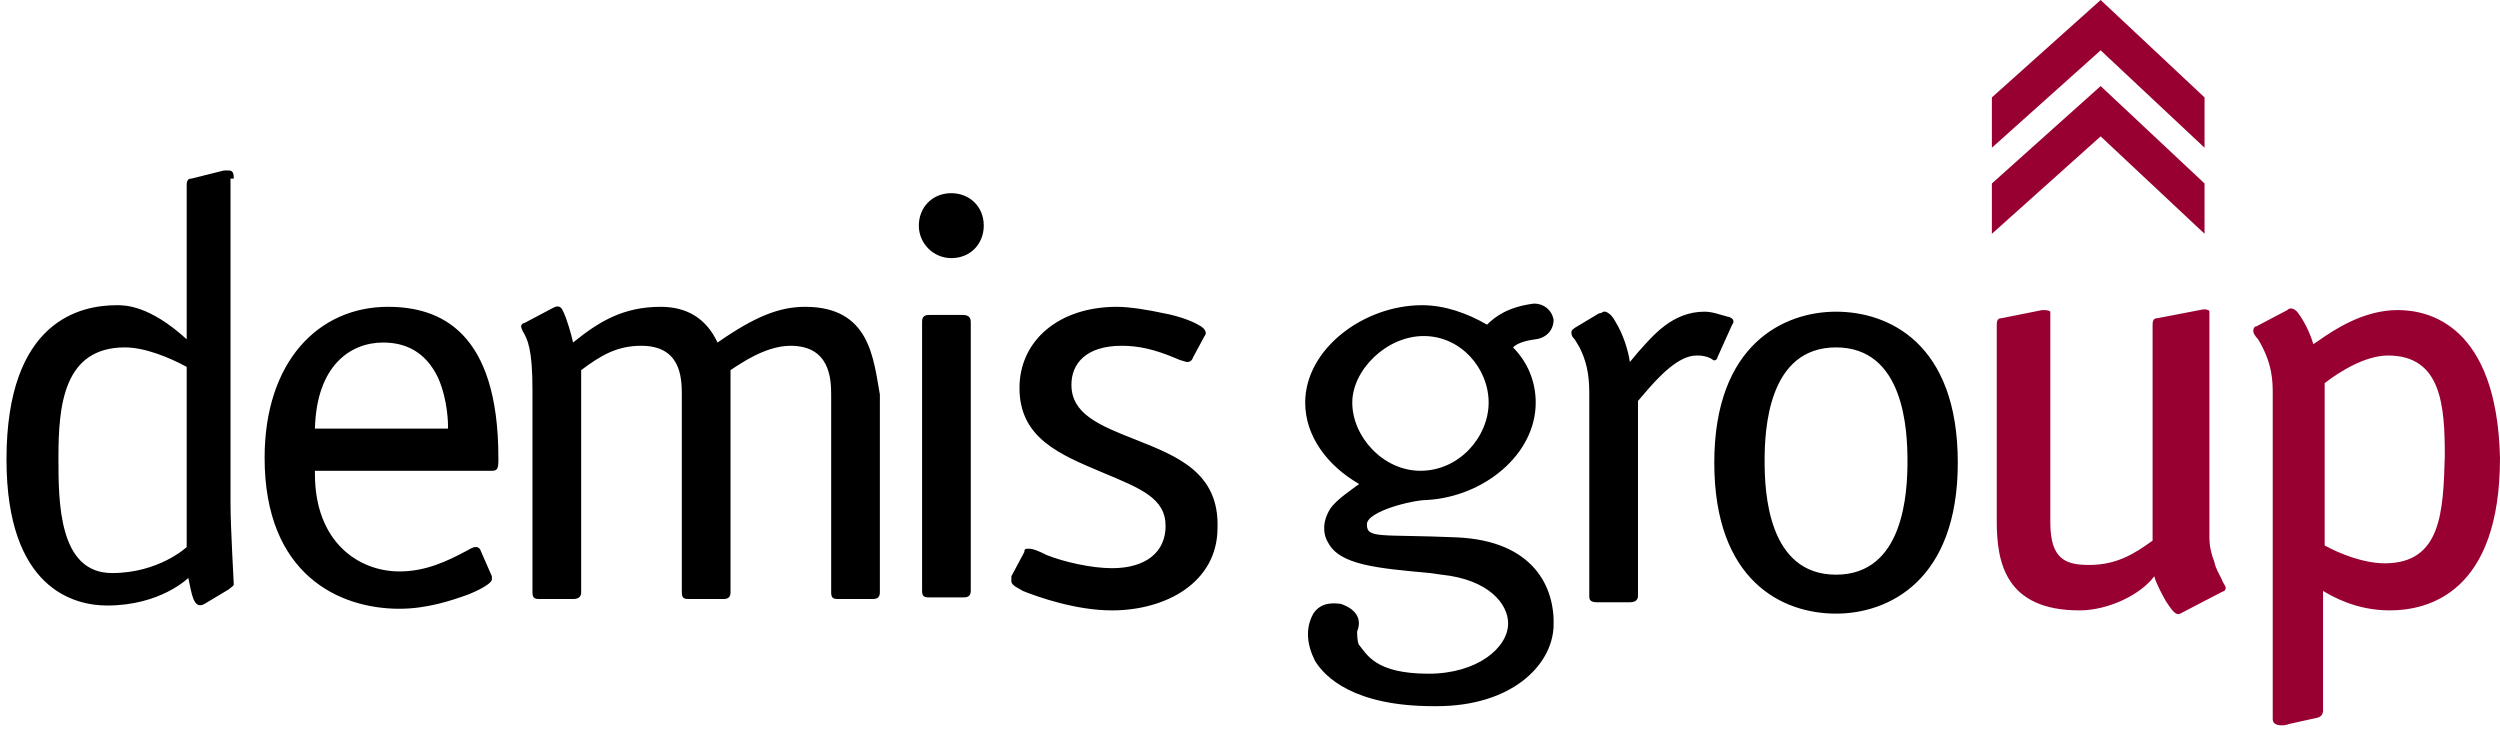
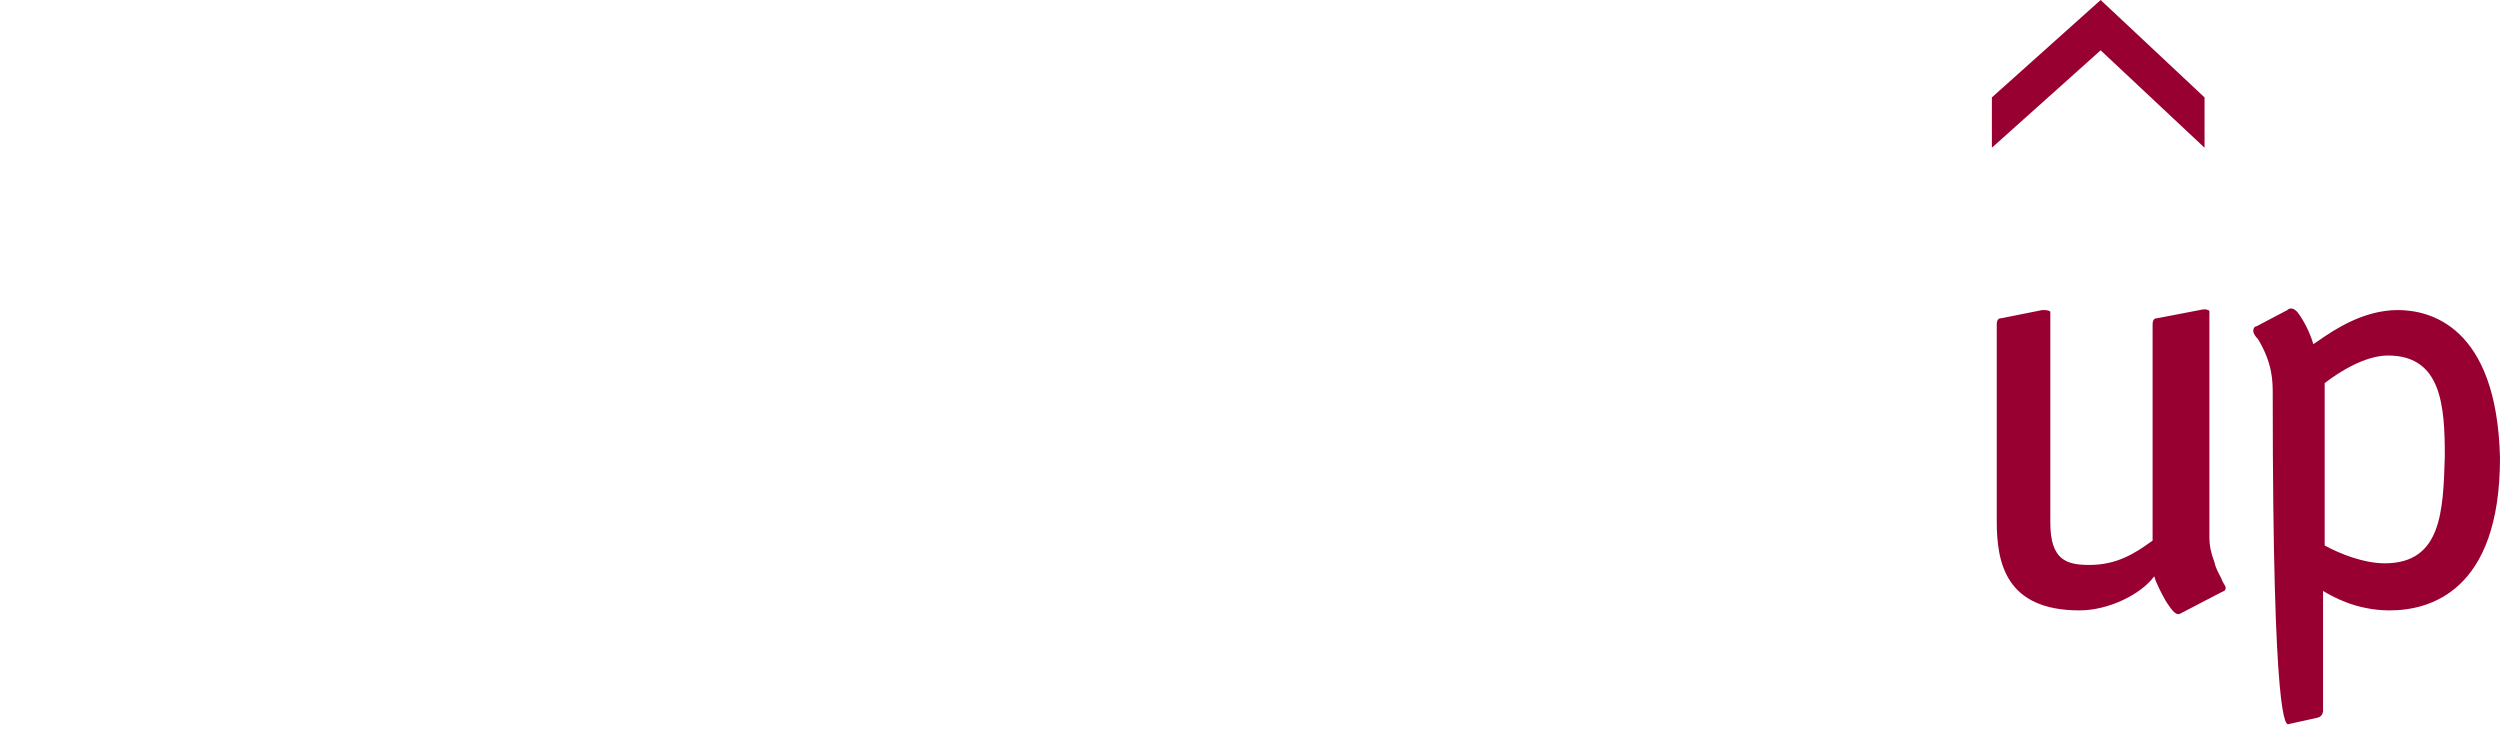
<svg xmlns="http://www.w3.org/2000/svg" width="154" height="45" viewBox="0 0 154 45" fill="none">
  <g clip-path="url(#clip0_810_32)">
-     <path d="M14.4 11C14.4 10.8 14.4 10.5 14.1 10.5H13.8L11.8 11C11.6 11 11.5 11.1 11.5 11.4V20.9C9.2 18.8 7.7 18.8 7.2 18.8C5 18.8 0.4 19.7 0.4 28.3C0.4 36.3 4.6 37.3 6.6 37.3C9.9 37.3 11.6 35.6 11.6 35.6C11.8 36.5 11.9 37.6 12.6 37.2L14.1 36.3C14.2 36.2 14.4 36.1 14.4 36C14.4 35.8 14.2 32.5 14.2 31V11H14.4ZM11.5 33.7C11.5 33.7 9.8 35.3 6.9 35.3C3.6 35.3 3.6 30.9 3.6 28.2C3.6 25 3.9 21.4 7.7 21.4C8.9 21.4 10.4 22 11.5 22.6V33.7ZM23.9 18.9C19.6 18.9 16.3 22.3 16.3 28.2C16.3 35.4 20.9 37.5 24.6 37.5C26.3 37.5 27.8 37 28.9 36.6C30.1 36.1 30.3 35.8 30.3 35.7V35.5L29.6 33.9C29.6 33.8 29.4 33.7 29.4 33.7H29.3C29.1 33.7 29 33.8 28.8 33.9C27.5 34.6 26.2 35.2 24.6 35.2C22.1 35.2 19.4 33.4 19.4 29.2V29H30.3C30.6 29 30.7 28.9 30.7 28.4V28.2C30.7 20.4 27.1 18.9 23.9 18.9ZM19.4 26.4C19.5 22.5 21.6 21.1 23.6 21.1C24.9 21.1 26.2 21.6 27 23.3C27.6 24.7 27.6 26.1 27.6 26.4H19.4ZM49.6 18.9C48 18.9 46.5 19.5 44.2 21.1C43.5 19.6 42.3 18.9 40.7 18.9C38.4 18.9 36.9 19.8 35.3 21.1C35.2 20.6 34.9 19.6 34.7 19.2C34.5 18.7 34.2 18.9 34 19L32.3 19.9C32.2 19.9 32.1 20 32.1 20.1C32.1 20.1 32.1 20.2 32.2 20.4C32.5 20.9 32.8 21.5 32.8 24V36.5C32.8 36.9 33 36.9 33.3 36.9H35.3C35.7 36.9 35.8 36.7 35.8 36.5V22.8C37 21.9 38 21.3 39.5 21.3C41.9 21.3 42 23.2 42 24.3V36.5C42 36.9 42.2 36.9 42.5 36.9H44.5C44.7 36.9 45 36.9 45 36.5V22.8L45.3 22.6C45.5 22.5 47.1 21.3 48.7 21.3C51.1 21.3 51.2 23.3 51.2 24.3V36.5C51.2 36.9 51.4 36.9 51.7 36.9H53.7C53.9 36.9 54.2 36.9 54.2 36.5V24.3C53.8 22.1 53.6 18.9 49.6 18.9ZM59.3 19.4H57.3C57.1 19.4 56.8 19.4 56.8 19.8V36.4C56.8 36.8 57 36.8 57.3 36.8H59.3C59.5 36.8 59.8 36.8 59.8 36.4V19.9C59.8 19.7 59.8 19.4 59.3 19.4ZM58.6 11.9C57.4 11.9 56.6 12.8 56.6 13.9C56.6 15 57.5 15.9 58.6 15.9C59.8 15.9 60.6 15 60.6 13.9C60.6 12.7 59.7 11.9 58.6 11.9ZM70 27.1C67.7 26.2 66 25.5 66 23.7C66 22.4 66.9 21.3 69.1 21.3C70.1 21.3 71.1 21.5 72.5 22.1C72.7 22.2 72.8 22.2 73.1 22.3C73.2 22.3 73.4 22.3 73.5 22L74.2 20.7C74.3 20.6 74.4 20.3 73.8 20C73.3 19.7 72.3 19.4 71.7 19.3C70.8 19.1 69.6 18.9 68.8 18.9C65.2 18.9 62.8 21 62.8 23.9C62.8 27 65.3 28 67.9 29.1C70.3 30.1 71.8 30.7 71.8 32.4C71.8 34 70.6 35 68.5 35C67.2 35 65.5 34.6 64.5 34.2C63.9 33.9 63.6 33.8 63.4 33.8H63.3C63.1 33.8 63.1 33.9 63.1 34L62.3 35.5V35.8C62.3 36.1 62.9 36.3 63 36.4C64 36.8 66.3 37.6 68.5 37.6C71.8 37.6 75 35.9 75 32.5C75.1 29.1 72.5 28.1 70 27.1ZM105.8 22L106.7 20C106.8 19.9 106.9 19.6 106.4 19.5C106 19.4 105.5 19.2 105 19.2C103 19.2 101.8 20.7 100.9 21.7L100.4 22.3C100.3 21.6 100 20.6 99.5 19.8C99.4 19.6 99.2 19.3 98.9 19.2H98.8C98.7 19.2 98.7 19.3 98.5 19.3L97 20.2C96.9 20.3 96.8 20.3 96.8 20.5C96.8 20.7 96.9 20.8 97 20.9L97.3 21.4C97.7 22.2 97.9 23 97.9 24.2V36.7C97.9 36.9 97.9 37.1 98.4 37.1H100.4C100.8 37.1 100.9 36.9 100.9 36.7V24.7L101.5 24C102.2 23.2 103.4 21.9 104.5 21.9C104.7 21.9 104.9 21.9 105.2 22C105.5 22.1 105.5 22.2 105.6 22.2C105.7 22.2 105.8 22.1 105.8 22ZM113.1 19.2C109.9 19.2 105.6 21.2 105.6 28.5C105.6 35.8 109.8 37.8 113.1 37.8C116.3 37.8 120.6 35.8 120.6 28.5C120.6 21.1 116.3 19.2 113.1 19.2ZM113.1 35.4C108.9 35.4 108.7 30.3 108.7 28.4C108.7 26.5 108.9 21.4 113.1 21.4C117.3 21.4 117.5 26.5 117.5 28.4C117.5 30.3 117.3 35.4 113.1 35.4ZM95.7 19.7C95.6 19.1 95.1 18.7 94.5 18.7C92.9 18.9 92.1 19.5 91.6 20C90.4 19.3 89 18.8 87.6 18.8C84 18.8 80.4 21.5 80.4 24.8C80.4 26.9 81.8 28.7 83.7 29.8C83.7 29.8 83.7 29.9 83.6 29.9C83.1 30.3 82.1 30.9 81.8 31.6C81.4 32.4 81.6 33.1 81.8 33.4C82.5 34.8 84.8 35 88.1 35.3L88.8 35.4C91.7 35.7 92.9 37.2 92.9 38.4C92.9 39.9 91 41.5 88 41.5C84.7 41.5 84.2 40.3 83.7 39.7C83.6 39.5 83.6 39 83.6 38.9C84 37.9 83.2 37.4 82.6 37.2C81.9 37.1 81.3 37.2 80.9 37.8C80.4 38.7 80.5 39.7 81 40.7C81.6 41.7 83.4 43.5 88.3 43.5H88.5C93.1 43.5 95.6 41 95.7 38.6C95.8 36.2 94.5 33.3 89.7 33.1C85 32.9 84.2 33.2 84.2 32.3C84.2 31.5 87 30.8 87.9 30.8C91.4 30.6 94.6 28 94.6 24.8C94.6 23.5 94.1 22.3 93.2 21.4C93.4 21.2 93.8 21 94.6 20.9C95.3 20.8 95.7 20.3 95.7 19.7ZM87.5 29C85.2 29 83.3 26.9 83.3 24.8C83.3 22.8 85.4 20.7 87.7 20.7C90 20.7 91.7 22.7 91.7 24.8C91.7 26.9 89.9 29 87.5 29Z" fill="black" />
-     <path d="M135.8 14.401V11.301L129.4 5.301L122.7 11.301V14.401L129.4 8.401" fill="#990032" />
    <path d="M135.8 9.1V6L129.4 0L122.7 6V9.1L129.4 3.1" fill="#990032" />
-     <path d="M136.4 34.6C136.2 34.1 136.1 33.6 136.1 33.1V19.4V19.2C136.1 19.2 136.1 19.1 136 19.1C136 19.1 135.9 19 135.5 19.1L132.9 19.6C132.7 19.6 132.6 19.7 132.6 20V33.3C131.5 34.1 130.4 34.8 128.7 34.8C127.3 34.8 126.3 34.5 126.3 32.2V19.4V19.2C126.2 19.1 126 19.1 125.8 19.1L123.3 19.6C123.1 19.6 123 19.7 123 20V32.1C123 34.6 123.5 37.6 128.1 37.6C129.9 37.6 131.9 36.6 132.7 35.5L132.8 35.8C132.9 36 133 36.3 133.4 37C133.9 37.8 134.1 37.9 134.3 37.8L136.8 36.5C137 36.4 137.1 36.4 137.1 36.2C137.1 36.1 137 36 136.9 35.8C136.8 35.5 136.5 35.1 136.4 34.6ZM147.7 19.1C145.6 19.1 143.8 20.3 142.8 21L142.5 21.2C142.3 20.5 141.9 19.7 141.5 19.2C141.2 18.9 141 19 140.9 19.1L139 20.1C138.9 20.1 138.8 20.2 138.8 20.4C138.8 20.5 138.9 20.7 139.1 20.9C140 22.4 140 23.5 140 24.3V44.3C140 44.8 140.8 44.7 141 44.6L142.8 44.2C143.1 44.1 143.1 43.8 143.1 43.8V36.4C143.6 36.7 145.1 37.6 147.2 37.6C149.6 37.6 154 36.5 154 28.2C153.8 20 149.6 19.1 147.7 19.1ZM146.9 34.7C145.6 34.7 144.1 34.1 143.2 33.6V23.6C144.1 22.9 145.7 21.9 147.1 21.9C150.4 21.9 150.6 25 150.6 28.1C150.5 31.5 150.4 34.7 146.9 34.7Z" fill="#990032" />
+     <path d="M136.4 34.6C136.2 34.1 136.1 33.6 136.1 33.1V19.4V19.2C136.1 19.2 136.1 19.1 136 19.1C136 19.1 135.9 19 135.5 19.1L132.9 19.6C132.7 19.6 132.6 19.7 132.6 20V33.3C131.5 34.1 130.4 34.8 128.7 34.8C127.3 34.8 126.3 34.5 126.3 32.2V19.4V19.2C126.2 19.1 126 19.1 125.8 19.1L123.3 19.6C123.1 19.6 123 19.7 123 20V32.1C123 34.6 123.5 37.6 128.1 37.6C129.9 37.6 131.9 36.6 132.7 35.5L132.8 35.8C132.9 36 133 36.3 133.4 37C133.9 37.8 134.1 37.9 134.3 37.8L136.8 36.5C137 36.4 137.1 36.4 137.1 36.2C137.1 36.1 137 36 136.9 35.8C136.8 35.5 136.5 35.1 136.4 34.6ZM147.7 19.1C145.6 19.1 143.8 20.3 142.8 21L142.5 21.2C142.3 20.5 141.9 19.7 141.5 19.2C141.2 18.9 141 19 140.9 19.1L139 20.1C138.9 20.1 138.8 20.2 138.8 20.4C138.8 20.5 138.9 20.7 139.1 20.9C140 22.4 140 23.5 140 24.3C140 44.8 140.8 44.7 141 44.6L142.8 44.2C143.1 44.1 143.1 43.8 143.1 43.8V36.4C143.6 36.7 145.1 37.6 147.2 37.6C149.6 37.6 154 36.5 154 28.2C153.8 20 149.6 19.1 147.7 19.1ZM146.9 34.7C145.6 34.7 144.1 34.1 143.2 33.6V23.6C144.1 22.9 145.7 21.9 147.1 21.9C150.4 21.9 150.6 25 150.6 28.1C150.5 31.5 150.4 34.7 146.9 34.7Z" fill="#990032" />
  </g>
  <defs>
    <clipPath id="clip0_810_32">
      <rect width="154" height="45" fill="white" />
    </clipPath>
  </defs>
</svg>